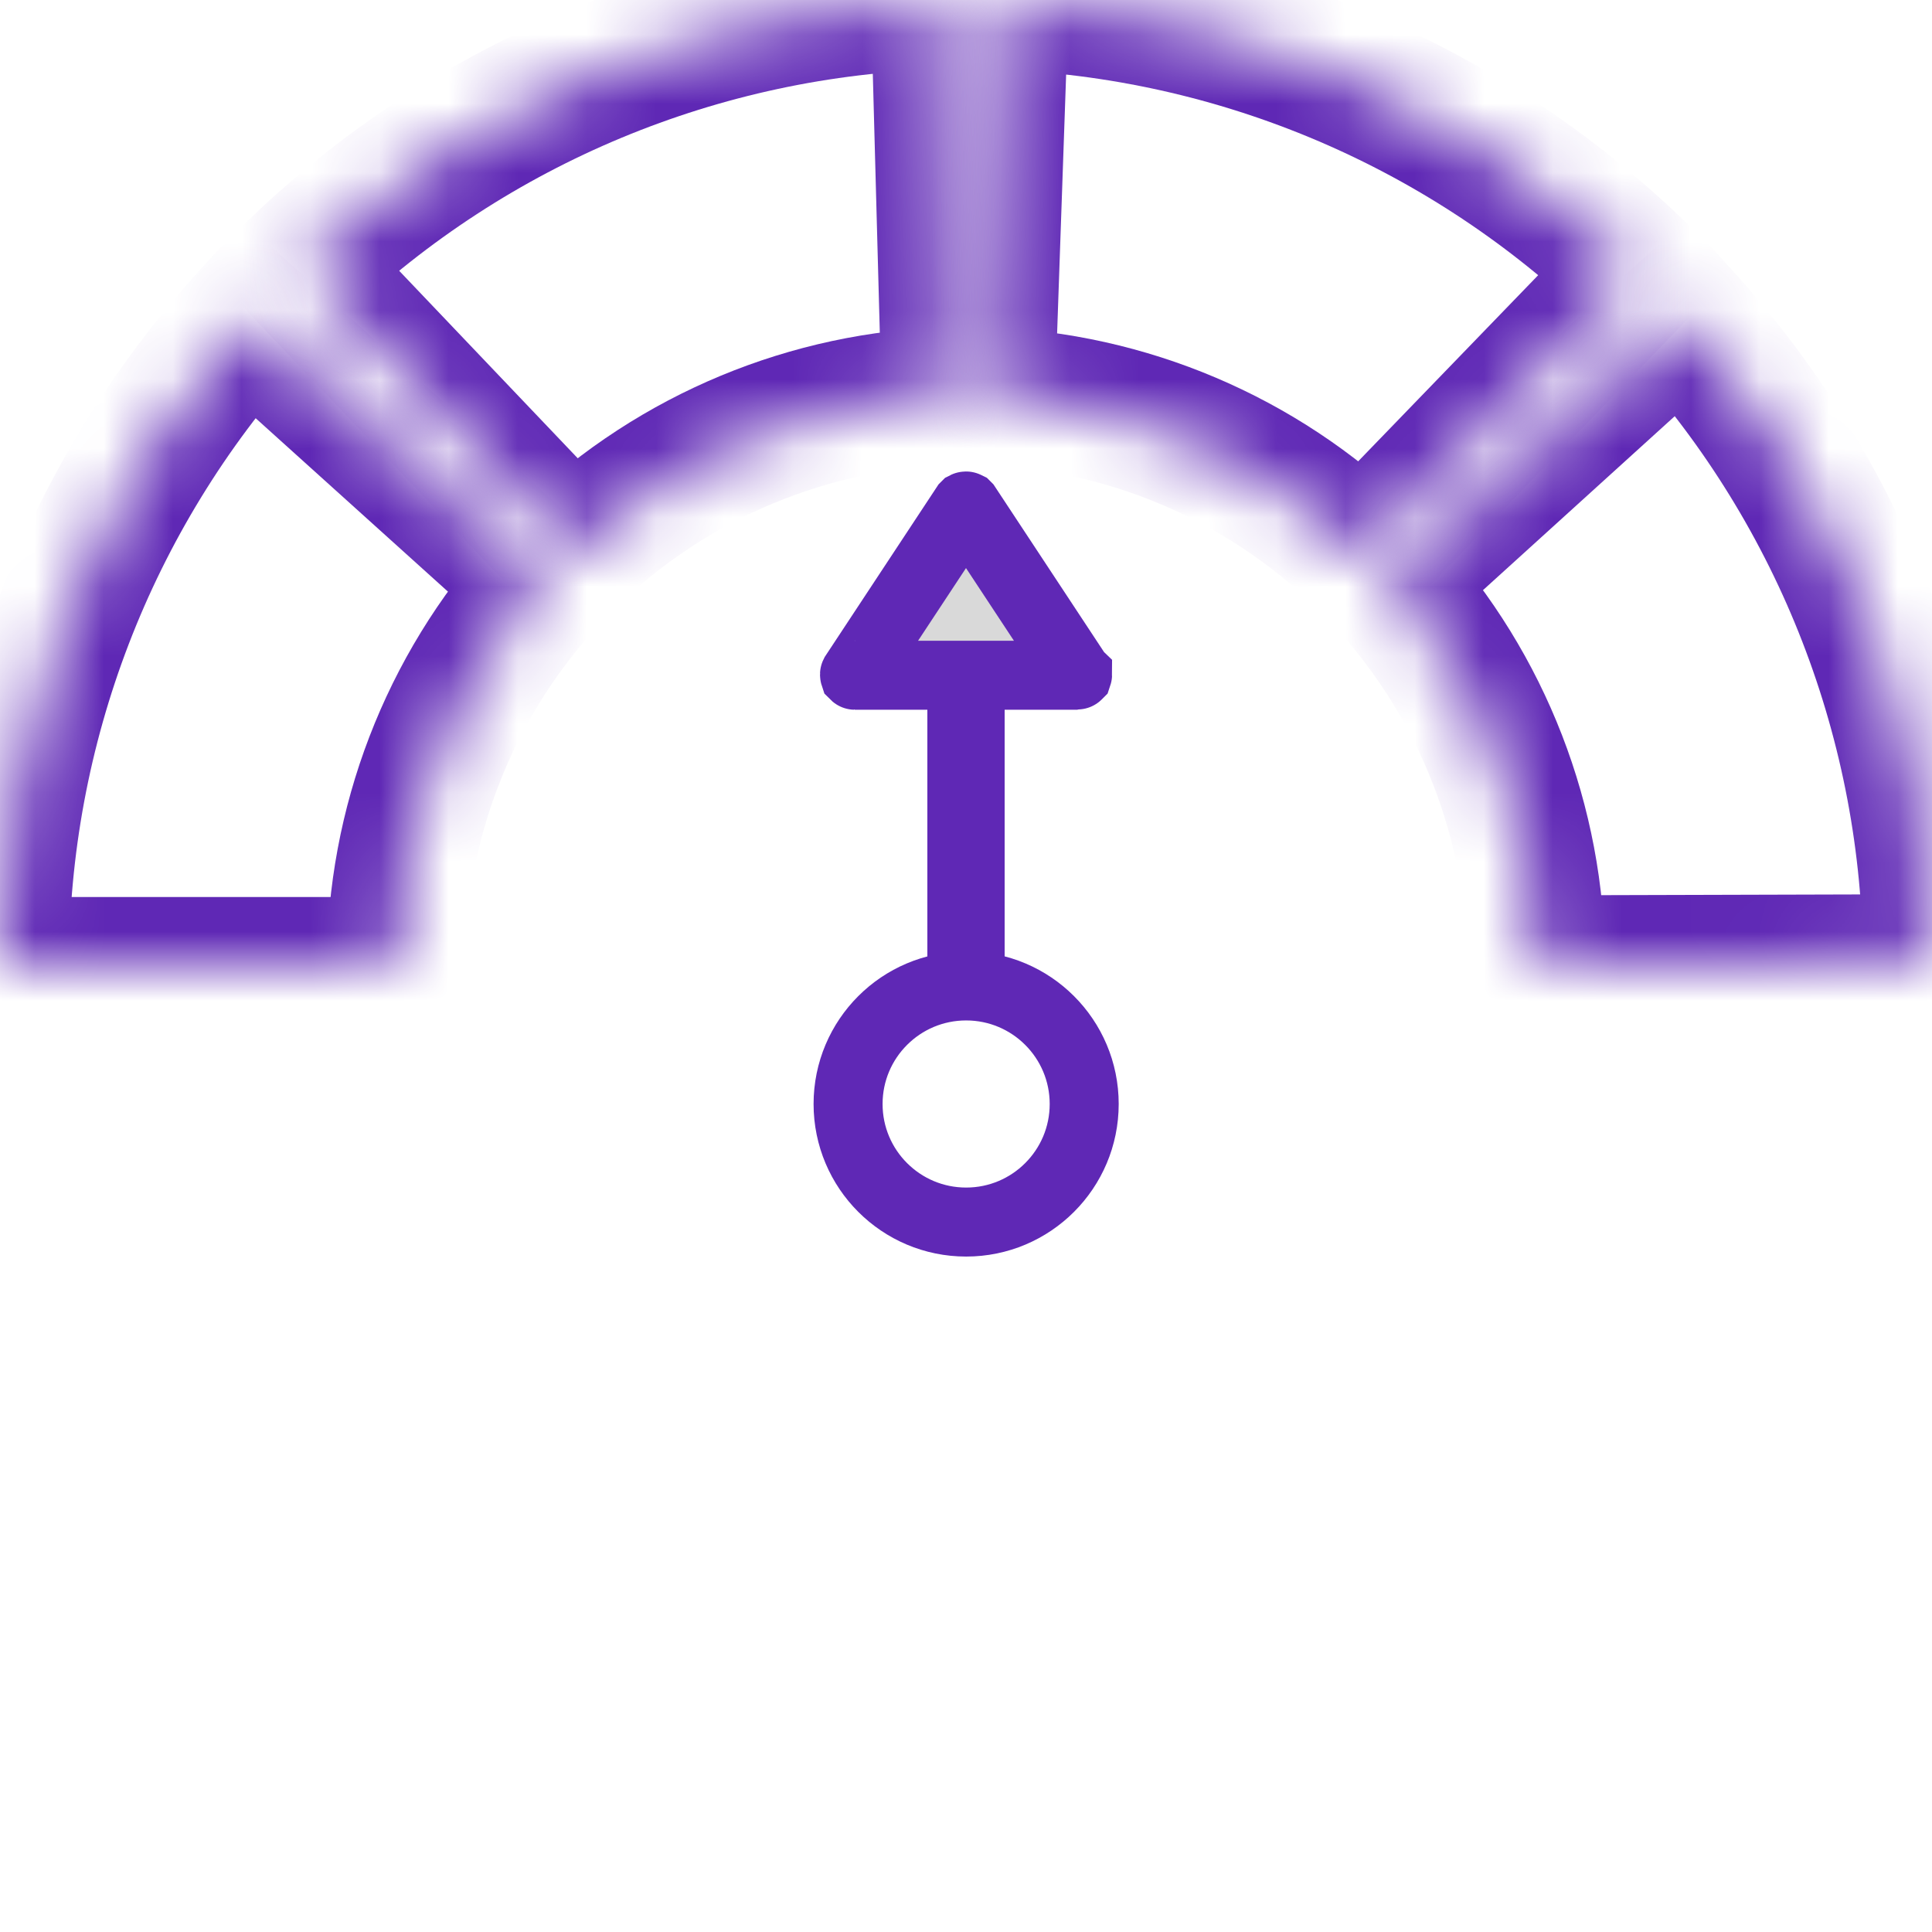
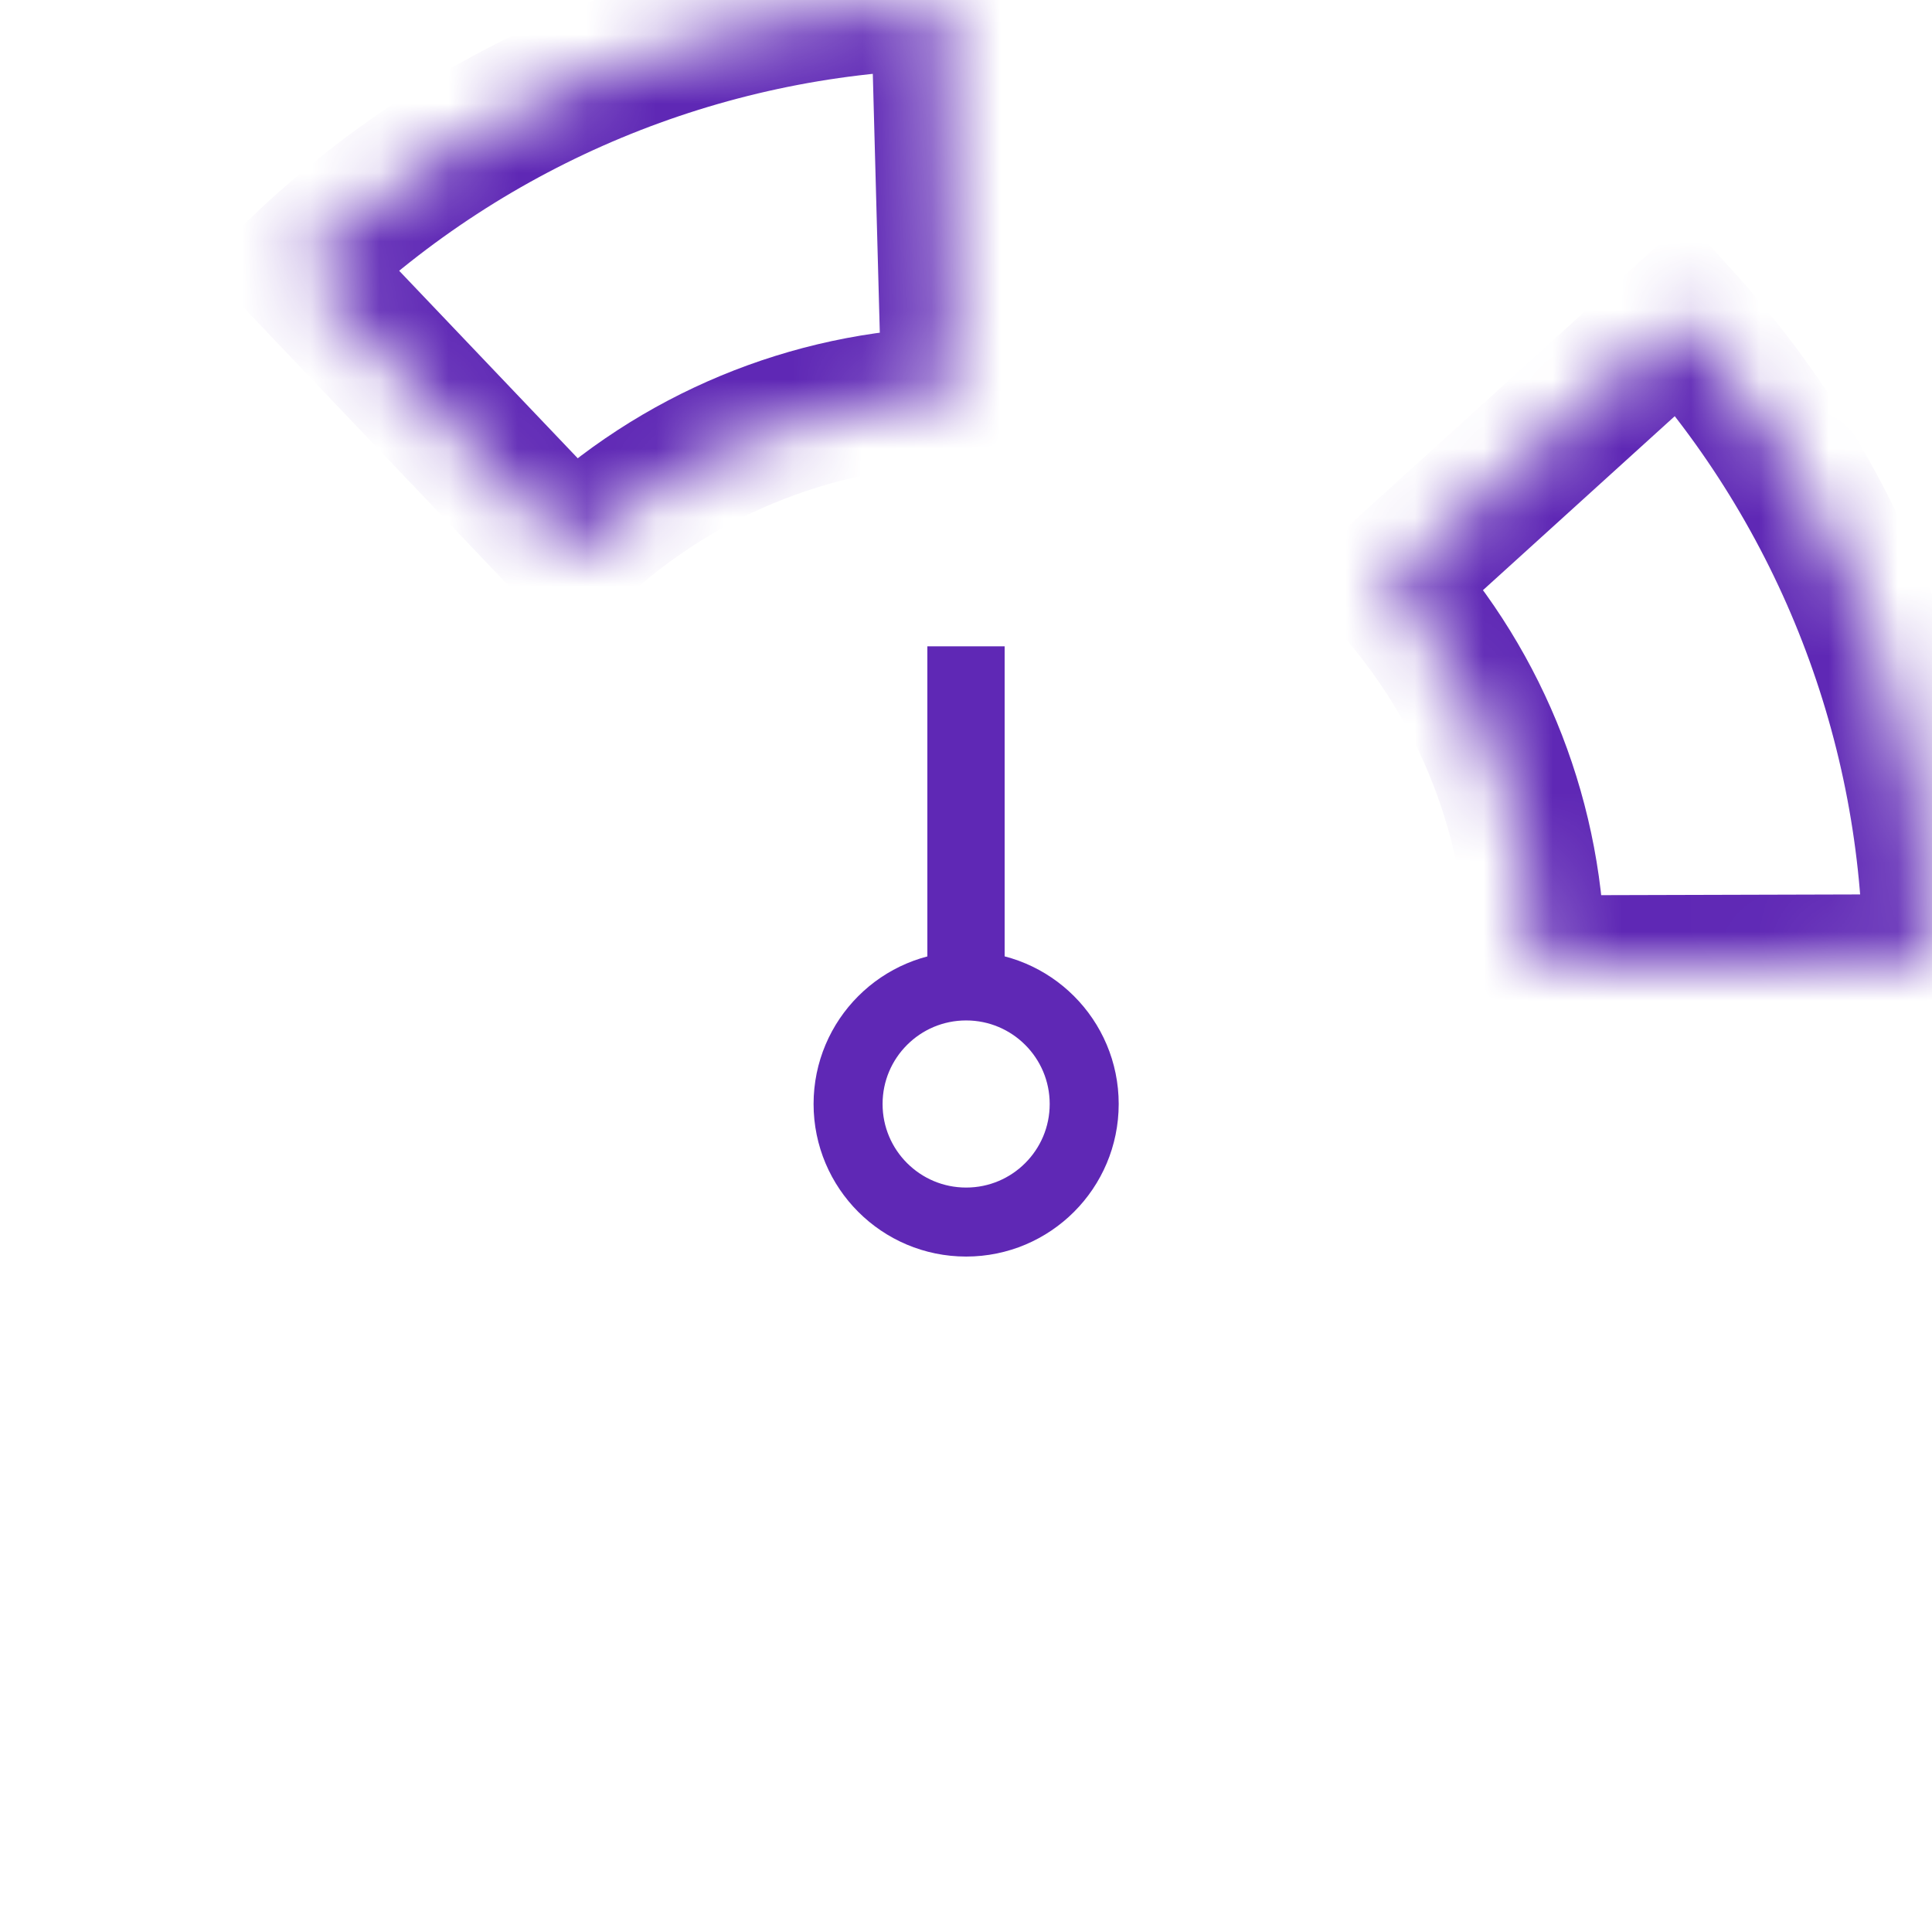
<svg xmlns="http://www.w3.org/2000/svg" width="28" height="28" viewBox="0 0 28 28" fill="none">
  <mask id="path-1-inside-1_821_353" fill="white">
-     <path d="M0 14C3.02826e-07 10.536 1.284 7.195 3.604 4.623L7.864 8.465C6.495 9.984 5.737 11.956 5.737 14H0Z" />
-   </mask>
-   <path d="M0 14C3.02826e-07 10.536 1.284 7.195 3.604 4.623L7.864 8.465C6.495 9.984 5.737 11.956 5.737 14H0Z" stroke="#5F28B5" stroke-width="2" mask="url(#path-1-inside-1_821_353)" />
+     </mask>
  <mask id="path-2-inside-2_821_353" fill="white">
    <path d="M4.345 3.862C6.853 1.473 10.158 0.099 13.621 0.005L13.776 5.74C11.732 5.795 9.782 6.606 8.301 8.016L4.345 3.862Z" />
  </mask>
  <path d="M4.345 3.862C6.853 1.473 10.158 0.099 13.621 0.005L13.776 5.74C11.732 5.795 9.782 6.606 8.301 8.016L4.345 3.862Z" stroke="#5F28B5" stroke-width="2" mask="url(#path-2-inside-2_821_353)" />
  <mask id="path-3-inside-3_821_353" fill="white">
    <path d="M14.488 0.008C17.95 0.129 21.244 1.529 23.733 3.937L19.745 8.061C18.276 6.639 16.331 5.813 14.288 5.742L14.488 0.008Z" />
  </mask>
-   <path d="M14.488 0.008C17.95 0.129 21.244 1.529 23.733 3.937L19.745 8.061C18.276 6.639 16.331 5.813 14.288 5.742L14.488 0.008Z" stroke="#5F28B5" stroke-width="2" mask="url(#path-3-inside-3_821_353)" />
  <mask id="path-4-inside-4_821_353" fill="white">
    <path d="M24.369 4.593C26.696 7.159 27.99 10.496 28 13.96L22.263 13.976C22.257 11.932 21.494 9.962 20.12 8.448L24.369 4.593Z" />
  </mask>
  <path d="M24.369 4.593C26.696 7.159 27.99 10.496 28 13.96L22.263 13.976C22.257 11.932 21.494 9.962 20.12 8.448L24.369 4.593Z" stroke="#5F28B5" stroke-width="2" mask="url(#path-4-inside-4_821_353)" />
  <circle cx="14.002" cy="16" r="1.711" stroke="#5F28B5" />
  <path d="M14 13.949V9.367" stroke="#5F28B5" stroke-width="1.12" />
-   <path d="M13.992 7.337C13.994 7.335 13.995 7.334 13.995 7.334C13.995 7.334 13.995 7.334 13.995 7.334C13.995 7.334 13.995 7.334 13.995 7.334C13.995 7.334 13.997 7.333 14 7.333C14.003 7.333 14.005 7.334 14.005 7.334C14.005 7.334 14.005 7.334 14.005 7.334C14.005 7.334 14.006 7.335 14.008 7.337L15.614 9.772C15.616 9.774 15.616 9.775 15.617 9.776L15.617 9.776C15.617 9.777 15.616 9.779 15.615 9.782C15.613 9.784 15.612 9.786 15.611 9.786L15.611 9.786C15.61 9.786 15.609 9.786 15.607 9.786H12.393C12.391 9.786 12.39 9.786 12.389 9.786L12.389 9.786C12.388 9.786 12.387 9.784 12.385 9.782C12.384 9.779 12.384 9.777 12.384 9.776L12.384 9.776C12.384 9.775 12.385 9.774 12.386 9.772L13.992 7.337Z" fill="#D9D9D9" stroke="#5F28B5" />
</svg>